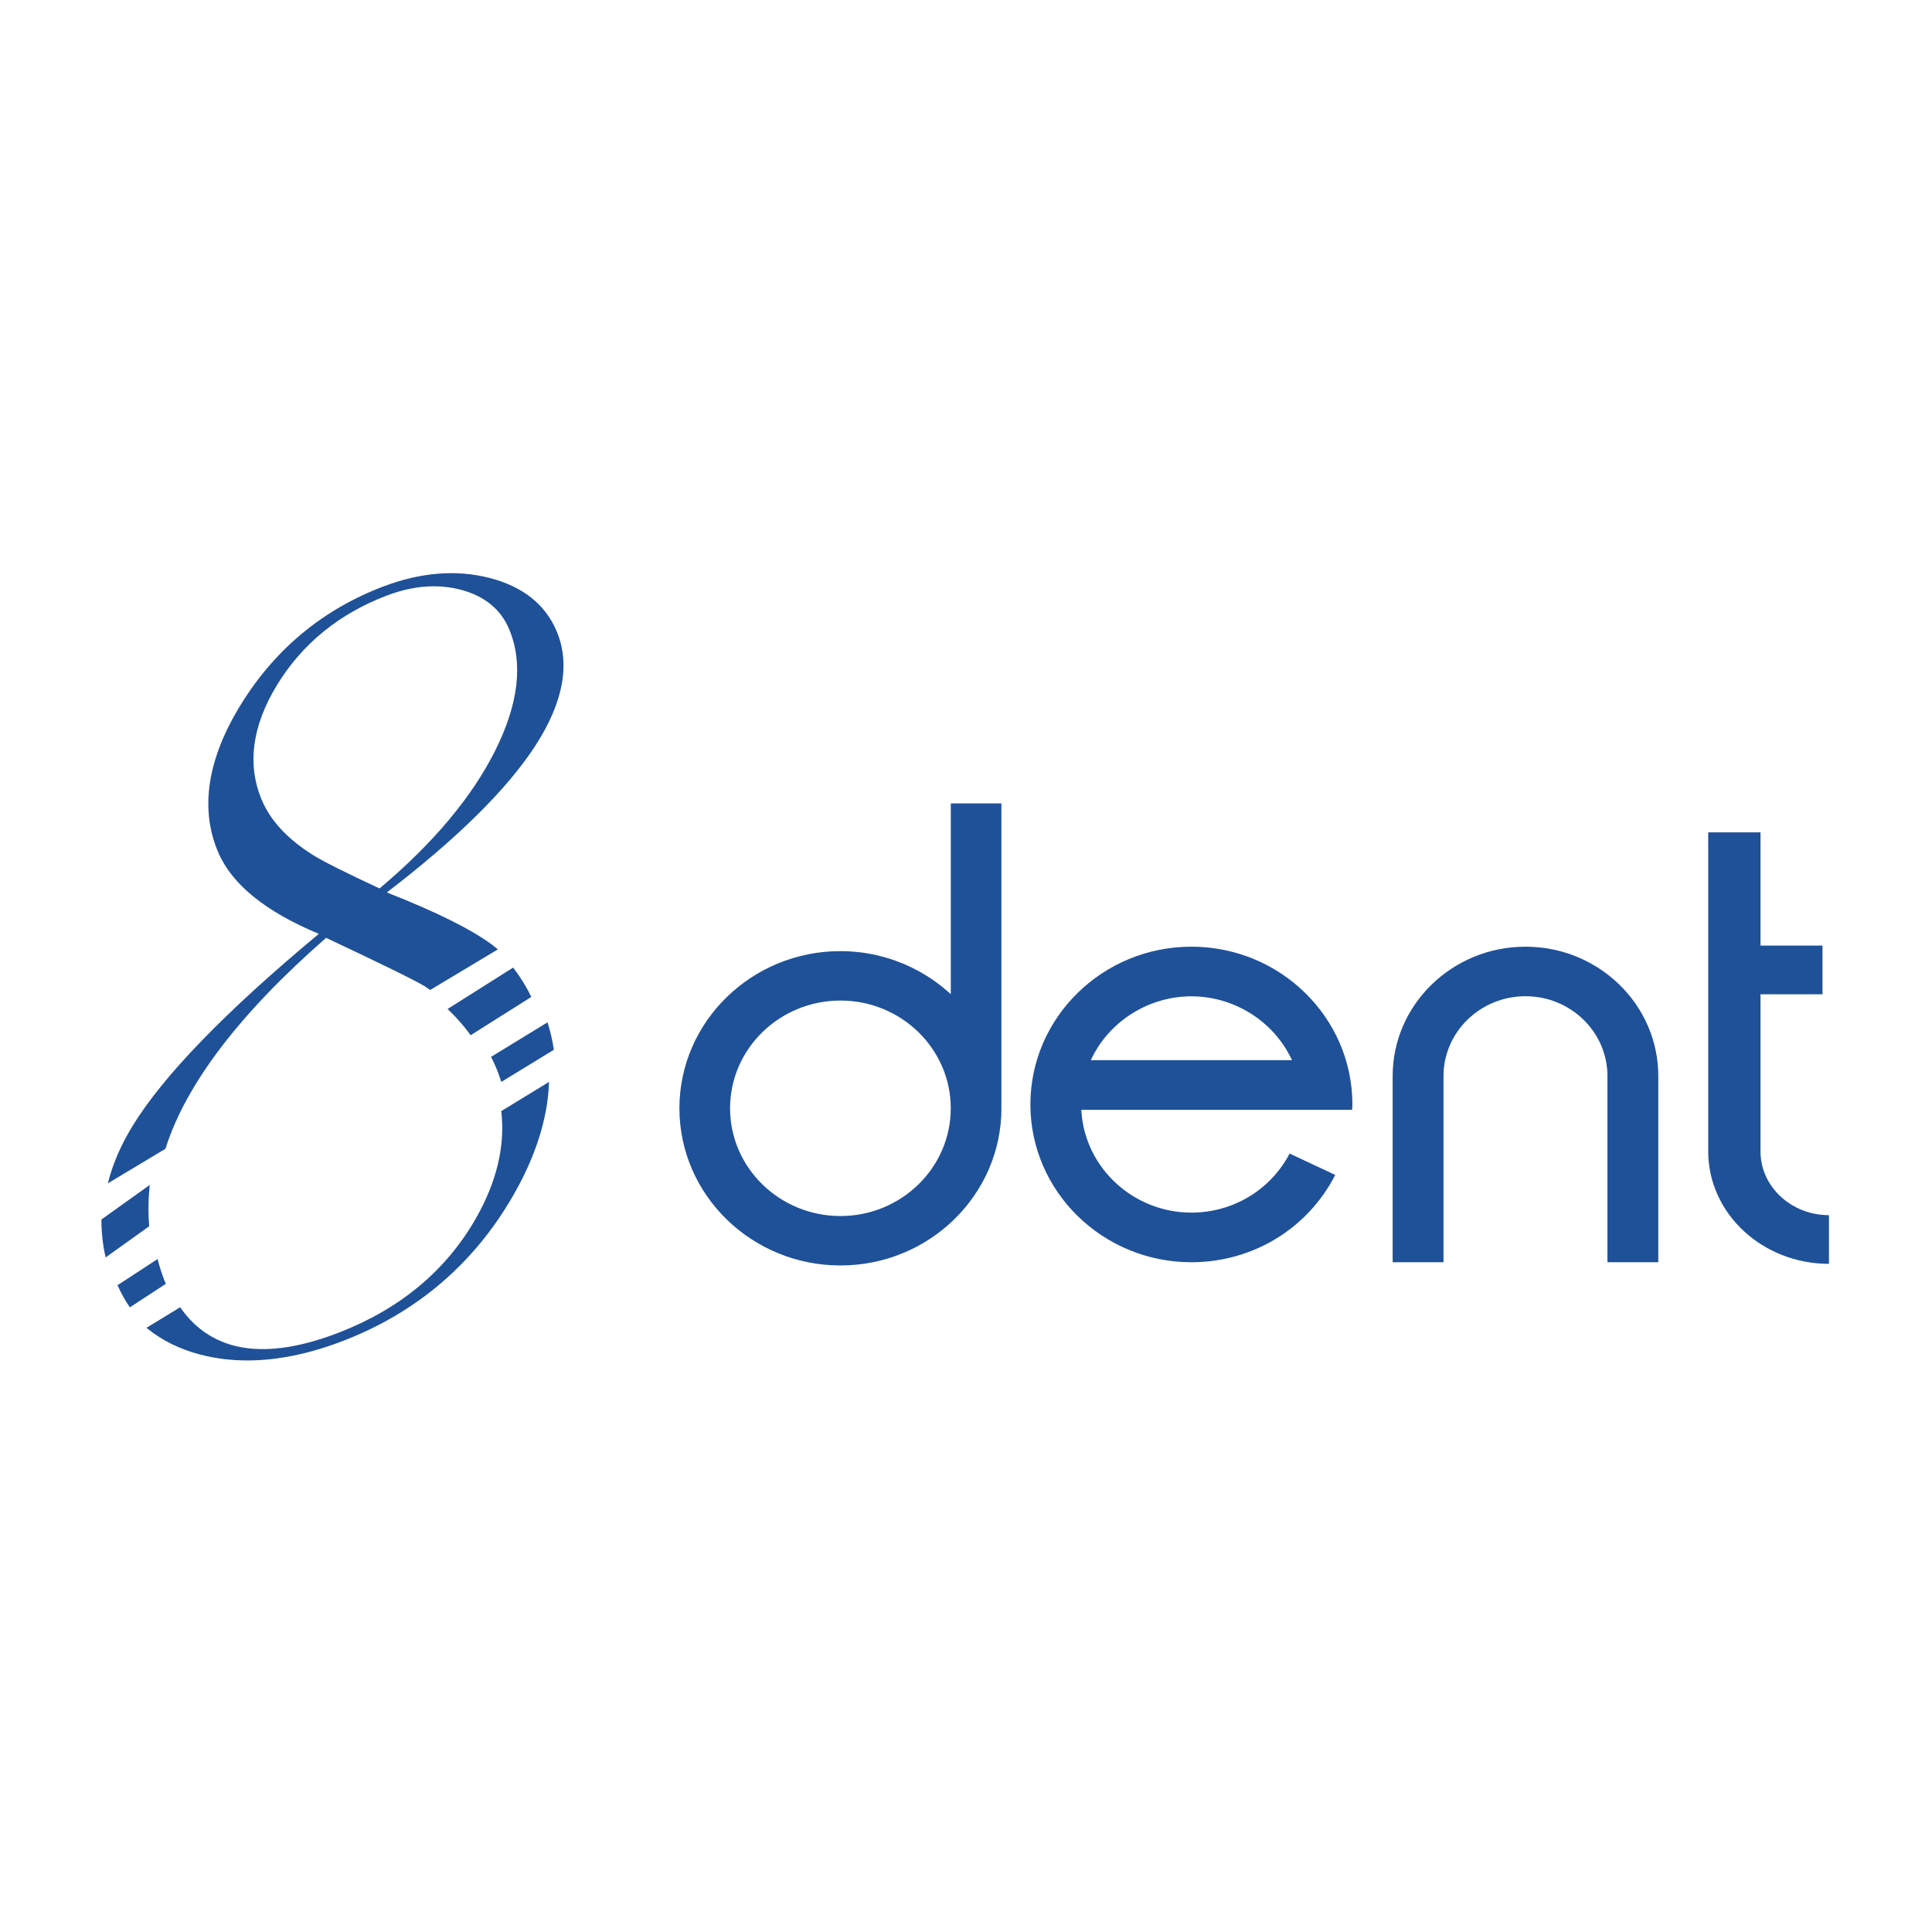
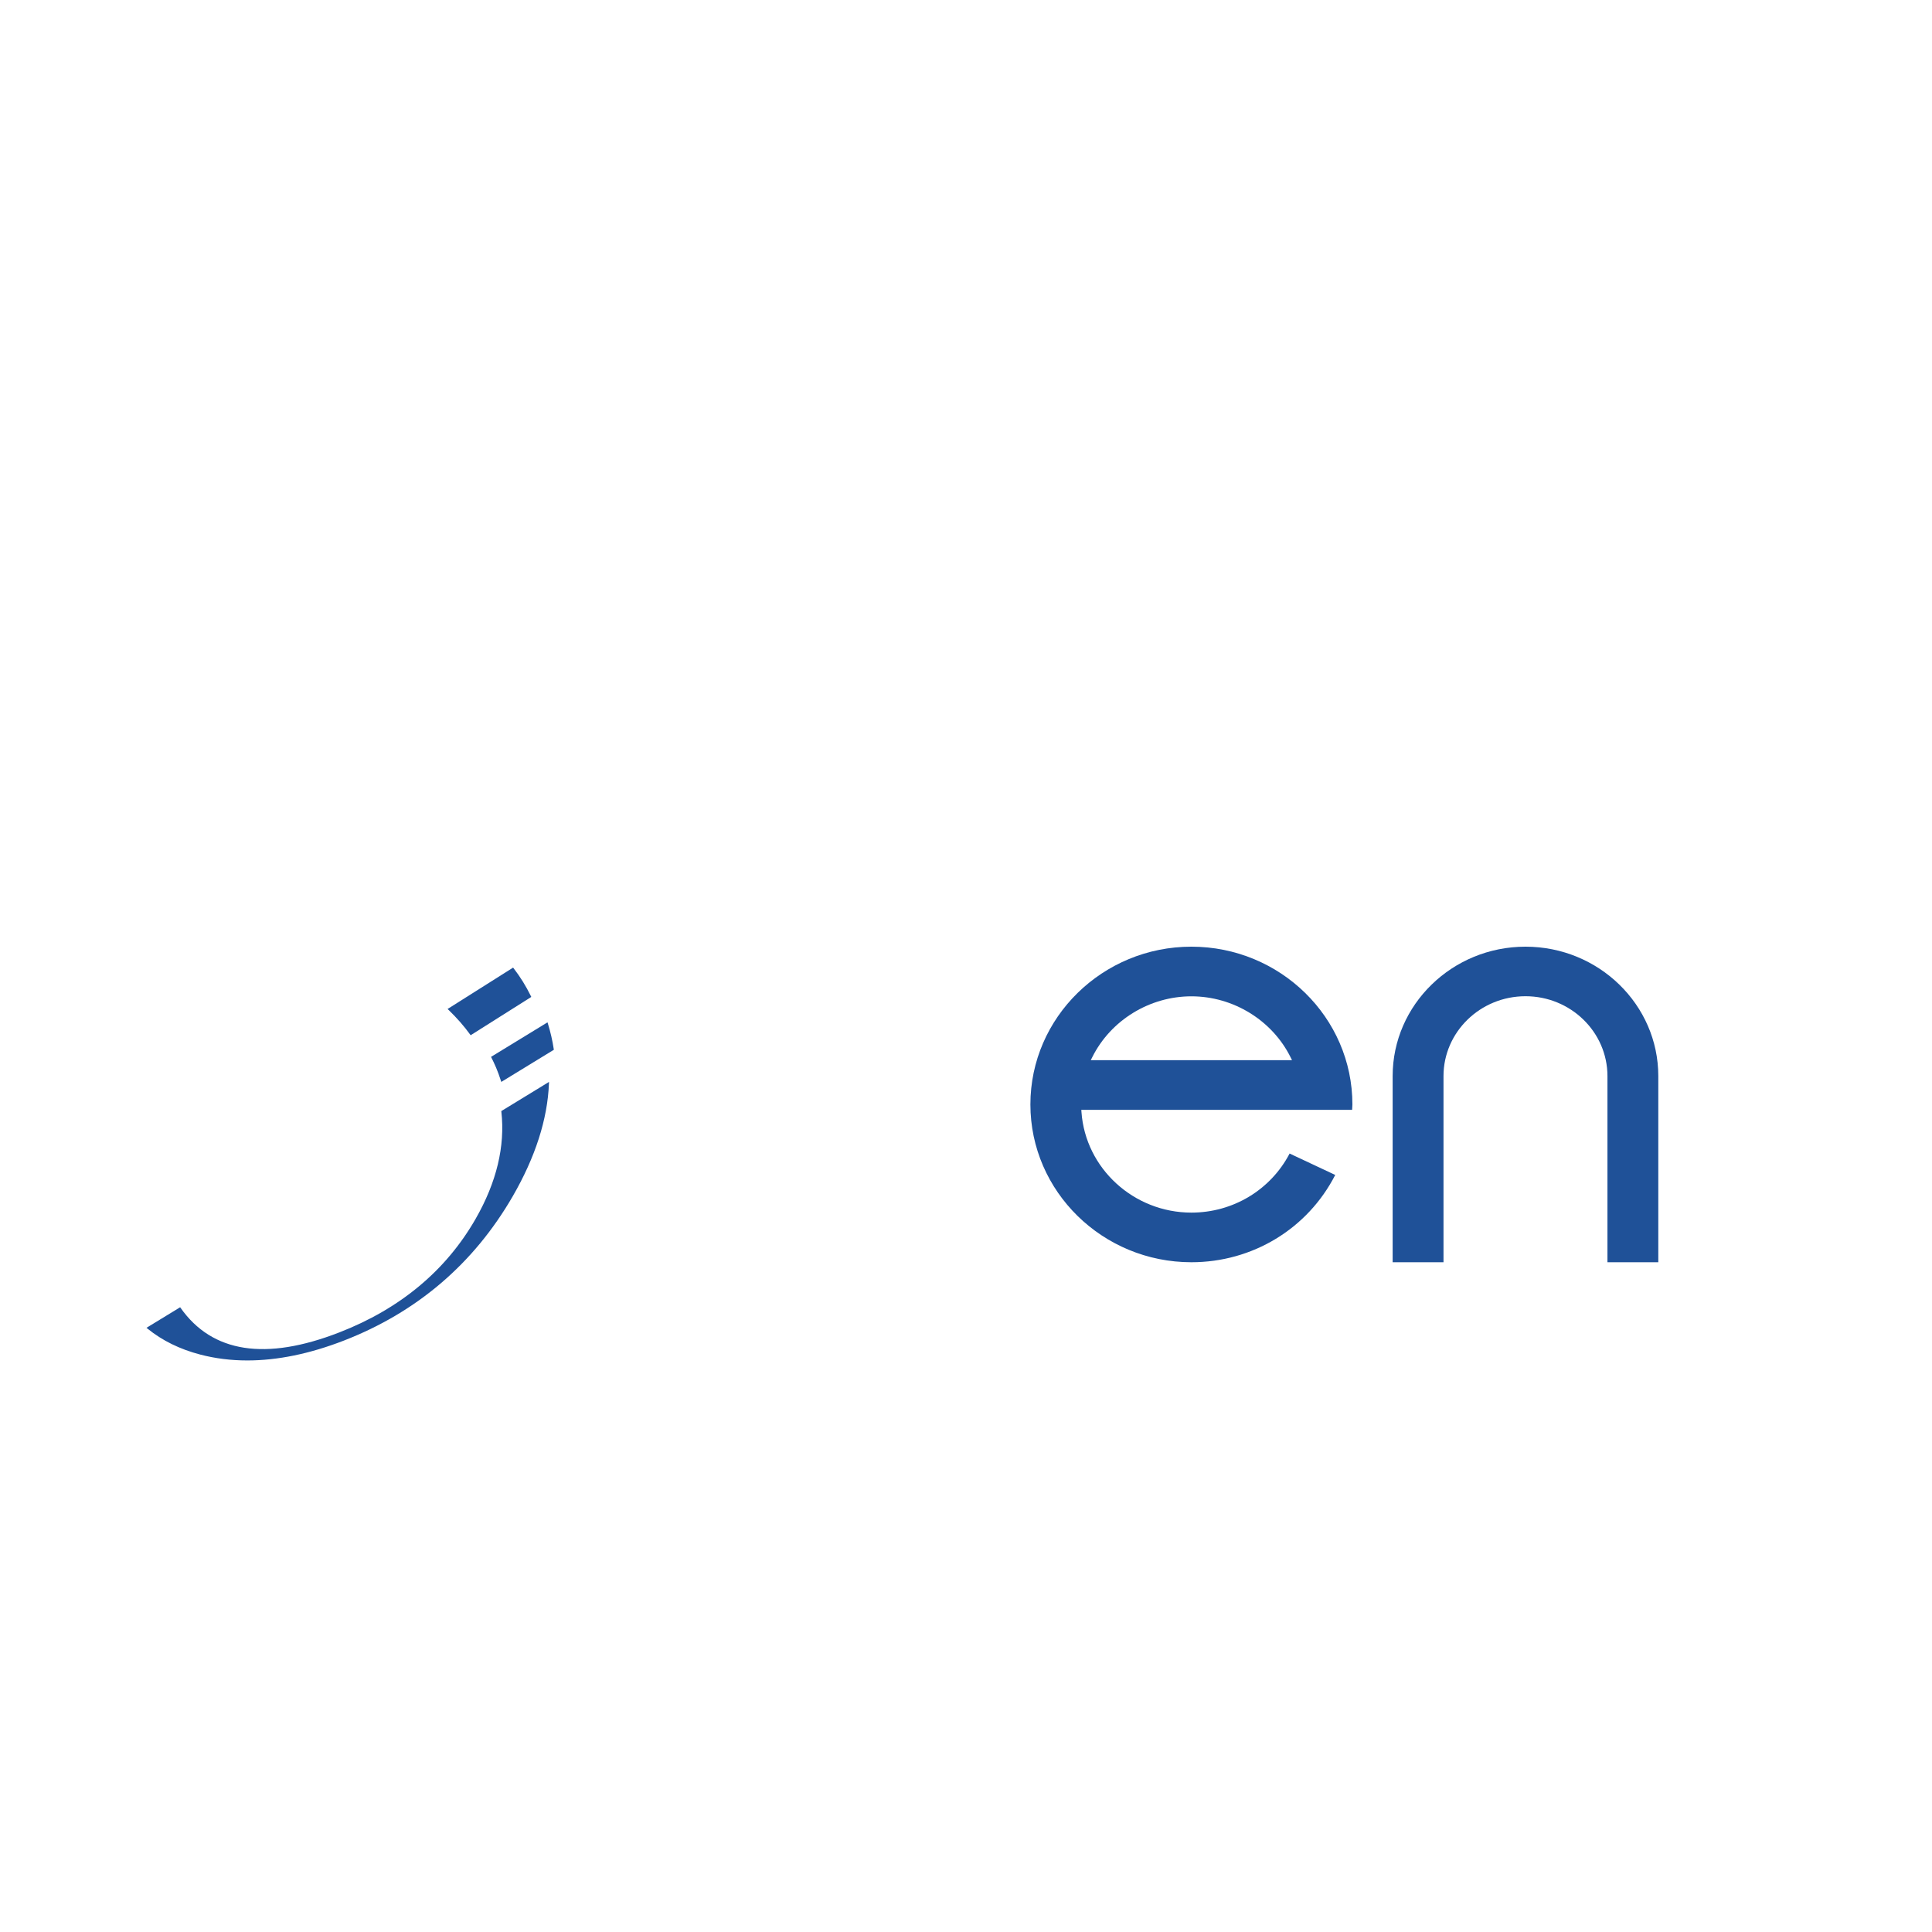
<svg xmlns="http://www.w3.org/2000/svg" xmlns:xlink="http://www.w3.org/1999/xlink" width="1200px" height="1200px" viewBox="0 0 1200 1200" version="1.1">
  <rect x="0" y="0" width="1200" height="1200" fill="#808080" stroke="none" />
  <title>8dent logo</title>
  <defs>
    <path d="M0,0 L1200,0 L1200,1200 L0,1200 L0,0 Z" id="path-1" />
  </defs>
  <g id="8dent-logo" stroke="none" fill="none" xlink:href="#path-1" fill-rule="evenodd">
    <use fill="#FFFFFF" xlink:href="#path-1" />
    <g id="250217_8dent-Inc-logo." stroke-width="1" transform="translate(63, 356)" fill="#1F5198">
-       <path d="M40,441.405 L39.83,440.975 C39.733,440.741 39.636,440.513 39.527,440.292 C39.43,440.077 39.333,439.856 39.243,439.628 C37.631,435.513 36.225,431.171 35.074,426.714 L34.886,426 L10.406,442.011 L10,442.271 L10.206,442.707 C12.369,447.511 14.787,451.847 17.38,455.583 L17.671,456 L39.618,441.651 L40,441.405 Z" id="Fill-39" />
-       <path d="M29.647,405.676 L29.624,405.308 C28.996,397.408 29.086,389.304 29.886,381.22 L30,380 L0,401.444 L0,401.771 C0,409.302 0.819,416.855 2.432,424.216 L2.6,425 L29.378,405.867 L29.647,405.676 Z" id="Fill-41" />
-       <path d="M244.774,109.825 C230.304,138.91 206.058,167.849 172.736,195.831 C151.06,185.745 137.009,178.674 130.97,174.804 L130.97,174.798 C115.634,165.126 105.126,153.816 99.732,141.199 C90.336,119.21 93.452,95.097 109.021,69.538 C124.63,43.934 147.591,25.215 177.271,13.905 C187.306,10.073 197.068,8.154 206.458,8.154 C212.351,8.154 218.104,8.913 223.671,10.43 C238.055,14.357 247.957,22.448 253.105,34.491 C262.055,55.403 259.245,80.752 244.774,109.825 M240.879,2.92 C220.282,-2.327 198.1,-0.491 174.9,8.339 C137.662,22.531 108.076,47 86.933,81.065 C65.763,115.18 60.929,146.274 72.562,173.472 C81.073,193.344 102.082,210.354 135.038,224.03 C77.21,272.101 38.228,312.331 19.176,343.609 C12.177,355.111 7.183,366.574 4.346,377.674 L4,379 L39.573,357.655 L39.76,357.54 L39.826,357.342 C52.472,317.291 86.027,273.274 139.547,226.516 C174.354,242.895 195.011,253.045 200.957,256.685 C201.556,257.074 202.129,257.476 202.702,257.884 C203.081,258.158 203.474,258.426 203.861,258.687 L204.18,258.904 L245.567,234.078 L246.239,233.676 L244.914,232.592 C244.175,231.999 243.442,231.387 242.67,230.82 C229.858,221.276 207.869,210.341 177.277,198.311 C220.795,164.967 251.733,134.447 269.233,107.606 C286.92,80.497 291.428,56.334 282.638,35.798 C275.566,19.254 261.515,8.192 240.879,2.92" id="Fill-43" />
      <path d="M242,300.439 L242.229,300.898 C243.136,302.722 244.205,304.9 245.153,307.176 C246.154,309.532 247.068,312.031 248.137,315.305 L248.366,316 L280.677,296.234 L281,296.044 L280.953,295.67 C280.153,290.369 278.93,284.996 277.29,279.715 L277.061,279 L242.444,300.163 L242,300.439 Z" id="Fill-45" />
      <path d="M255.455,387.053 C269.496,362.763 277.068,339.213 277.96,317.064 L278,316 L248.674,333.925 L248.361,334.107 L248.401,334.464 C250.817,355.925 245.447,378.327 232.424,401.034 C213.991,433.2 185.477,456.944 147.666,471.62 C102.004,489.357 68.871,484.245 49.208,456.406 L48.888,455.965 L28,468.72 L28.612,469.226 C37.676,476.609 48.675,482.032 61.312,485.328 C70.655,487.78 80.437,489 90.625,489 C109.337,489 129.413,484.874 150.601,476.654 C195.984,459.04 231.259,428.892 255.455,387.053" id="Fill-47" />
      <path d="M256.027,245.421 L255.696,245 L215.647,270.291 L215,270.692 L215.546,271.215 C220.692,276.162 225.225,281.326 229.002,286.552 L229.332,287 L266.548,263.496 L267,263.211 L266.764,262.735 C263.722,256.518 260.107,250.694 256.027,245.421" id="Fill-49" />
-       <path d="M459.003,399.299 C421.21,399.299 390.461,369.281 390.461,332.38 C390.461,295.479 421.21,265.461 459.003,265.461 C496.796,265.461 527.539,295.479 527.539,332.38 C527.539,369.281 496.796,399.299 459.003,399.299 L459.003,399.299 Z M558.98,143 L527.565,143 L527.565,261.469 L525.362,259.557 C506.967,243.562 483.401,234.76 459.003,234.76 C403.864,234.76 359,278.558 359,332.38 C359,386.209 403.864,430 459.003,430 C514.136,430 559,386.209 559,332.38 L558.98,331.968 L558.98,143 Z" id="Fill-51" />
      <path d="M884.507,232 C839.008,232 802,268.053 802,312.37 L802,428 L833.584,428 L833.584,312.37 C833.584,285.021 856.426,262.775 884.507,262.775 C912.581,262.775 935.416,285.021 935.416,312.37 L935.416,428 L967,428 L967,312.37 C967,268.053 929.992,232 884.507,232" id="Fill-57" />
-       <path d="M1030.48,359.178 L1030.48,261.56 L1068.995,261.56 L1068.995,231.322 L1030.48,231.322 L1030.48,161 L998,161 L998,359.178 C998,397.678 1031.652,429 1073,429 L1073,398.756 C1049.557,398.756 1030.48,381.002 1030.48,359.178" id="Fill-58" />
      <path d="M614.496,302.506 L615.426,300.638 C626.863,277.673 651.036,262.832 676.997,262.832 C702.964,262.832 727.13,277.673 738.574,300.638 L739.497,302.506 L614.496,302.506 Z M676.997,232 C621.864,232 577,275.966 577,329.997 C577,384.04 621.864,428 676.997,428 C714.961,428 749.199,407.226 766.335,373.782 L738,360.48 C726.174,383.109 702.805,397.174 676.997,397.174 C641.202,397.174 611.205,369.742 608.718,334.715 L608.62,333.339 L776.822,333.351 C776.842,332.886 776.875,332.427 776.901,331.968 C776.947,331.315 777,330.663 777,329.997 C777,275.966 732.136,232 676.997,232 L676.997,232 Z" id="Fill-59" />
    </g>
  </g>
</svg>